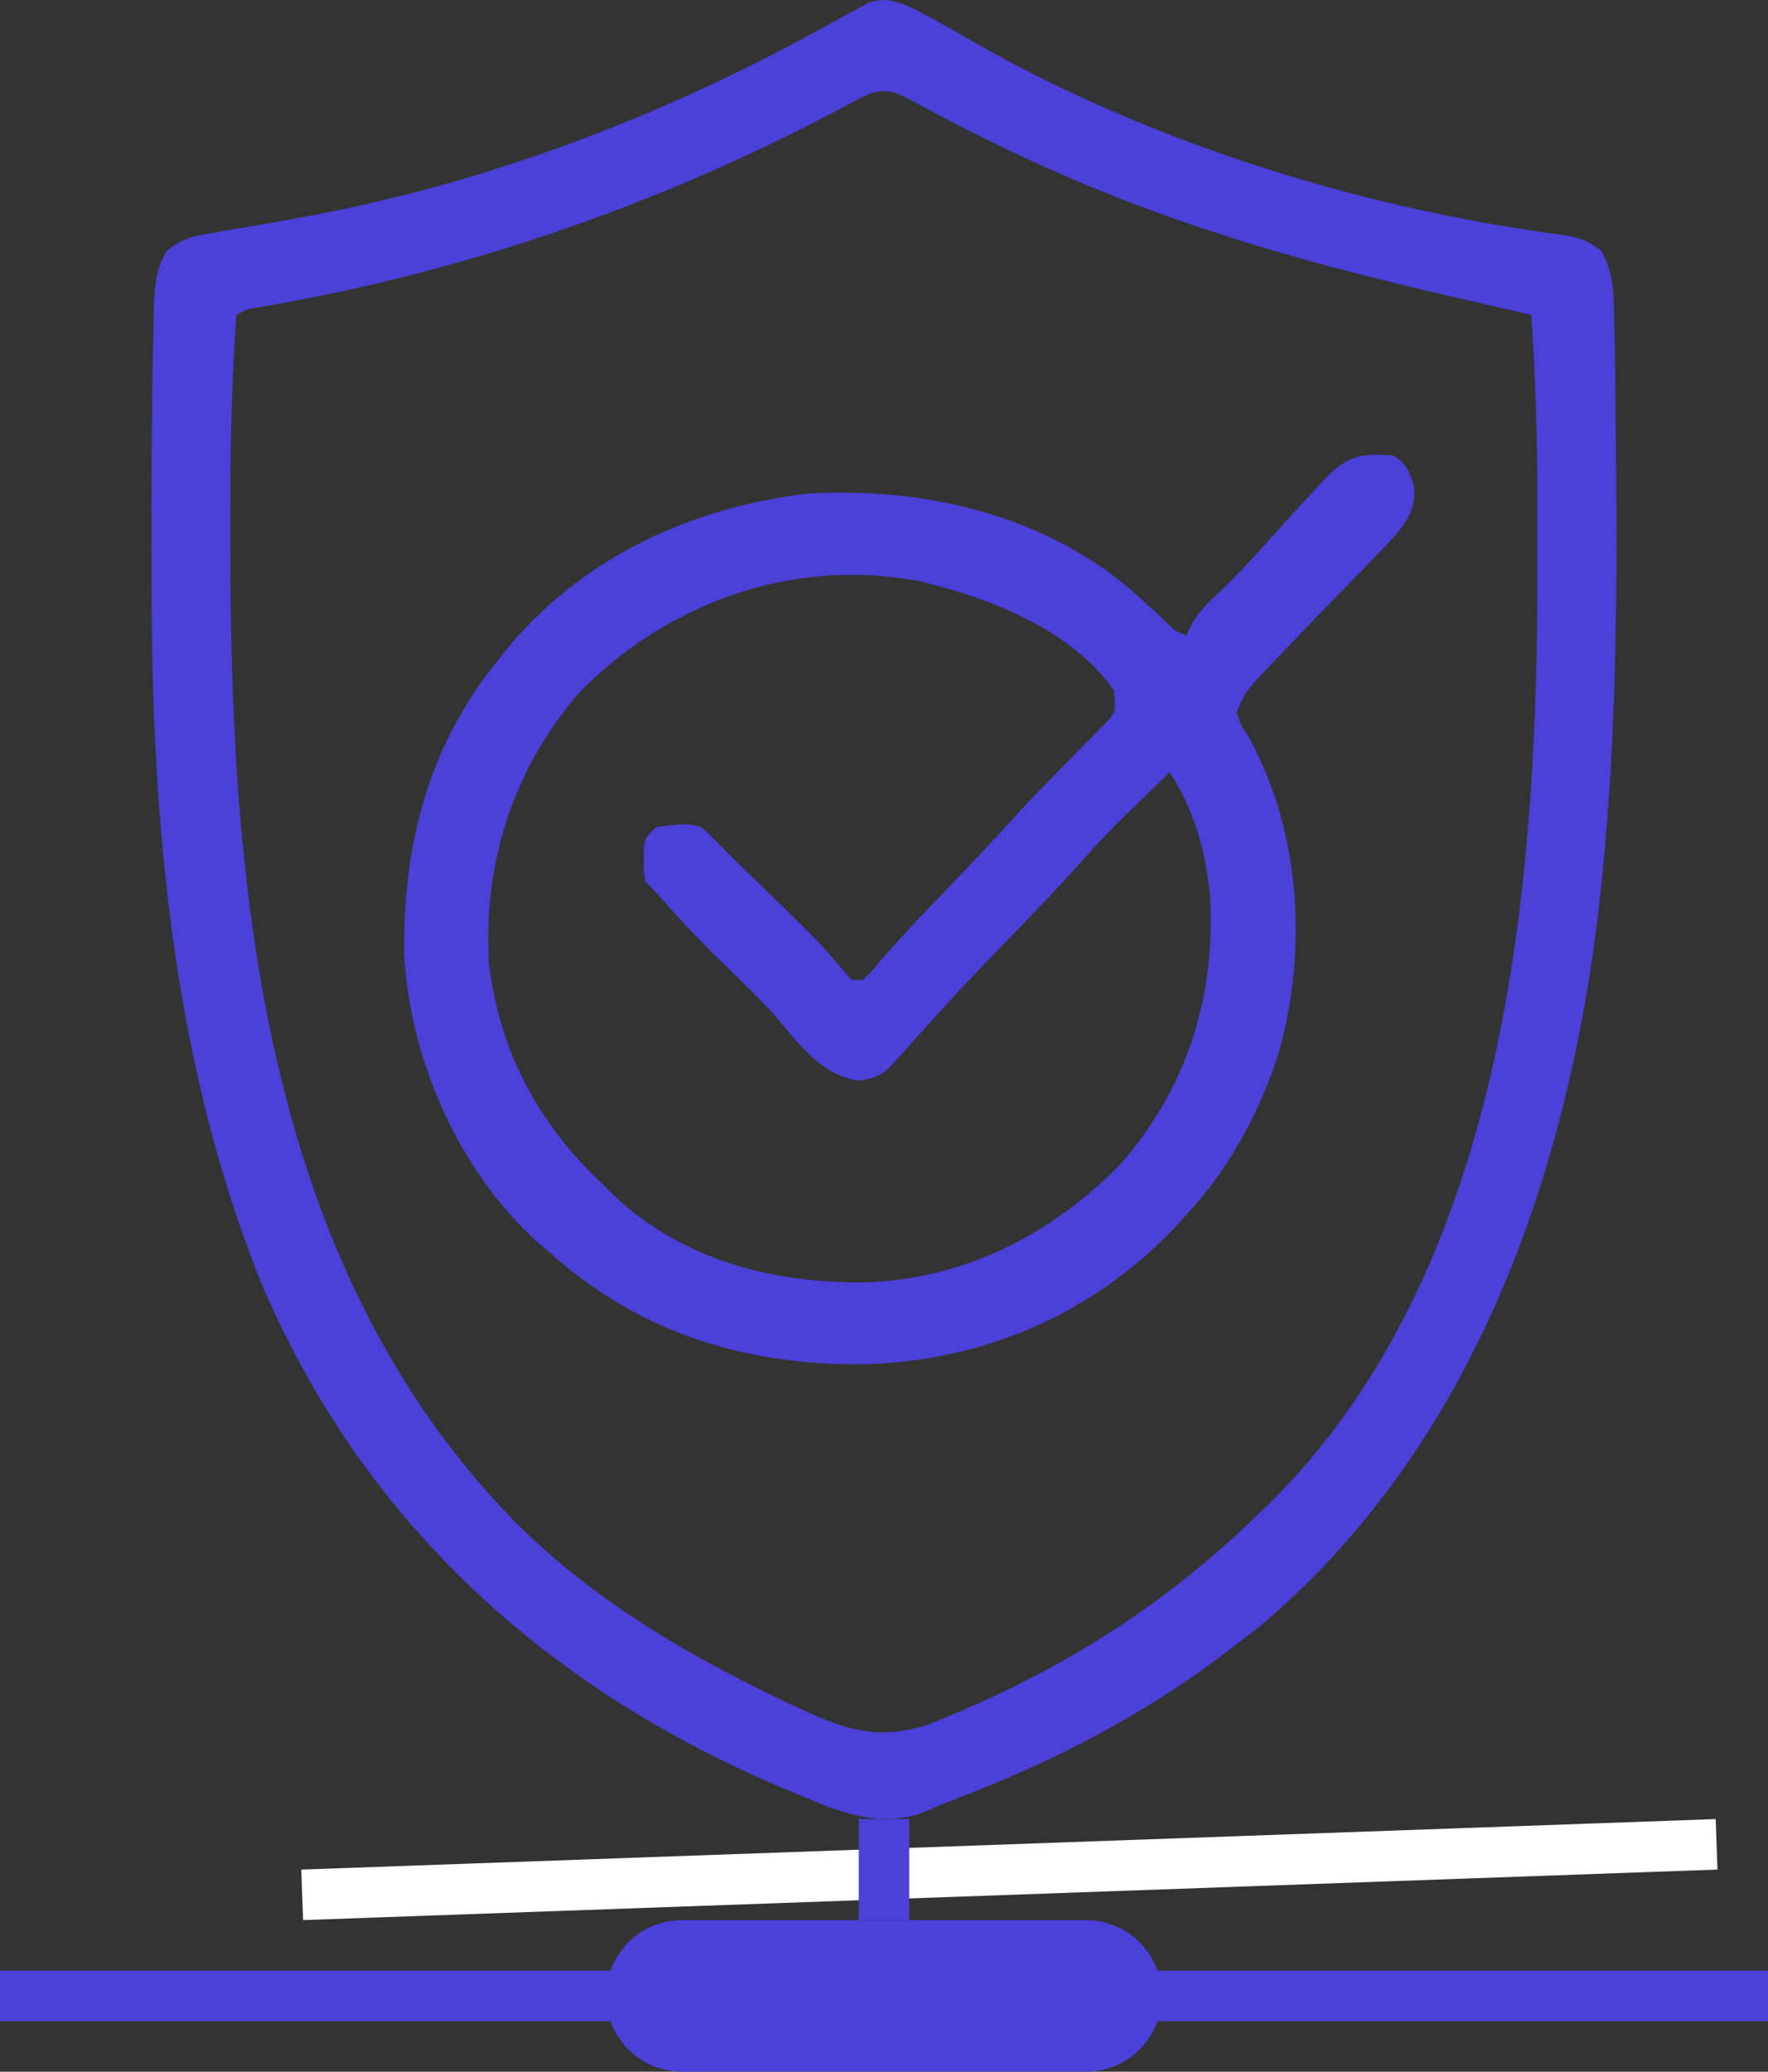
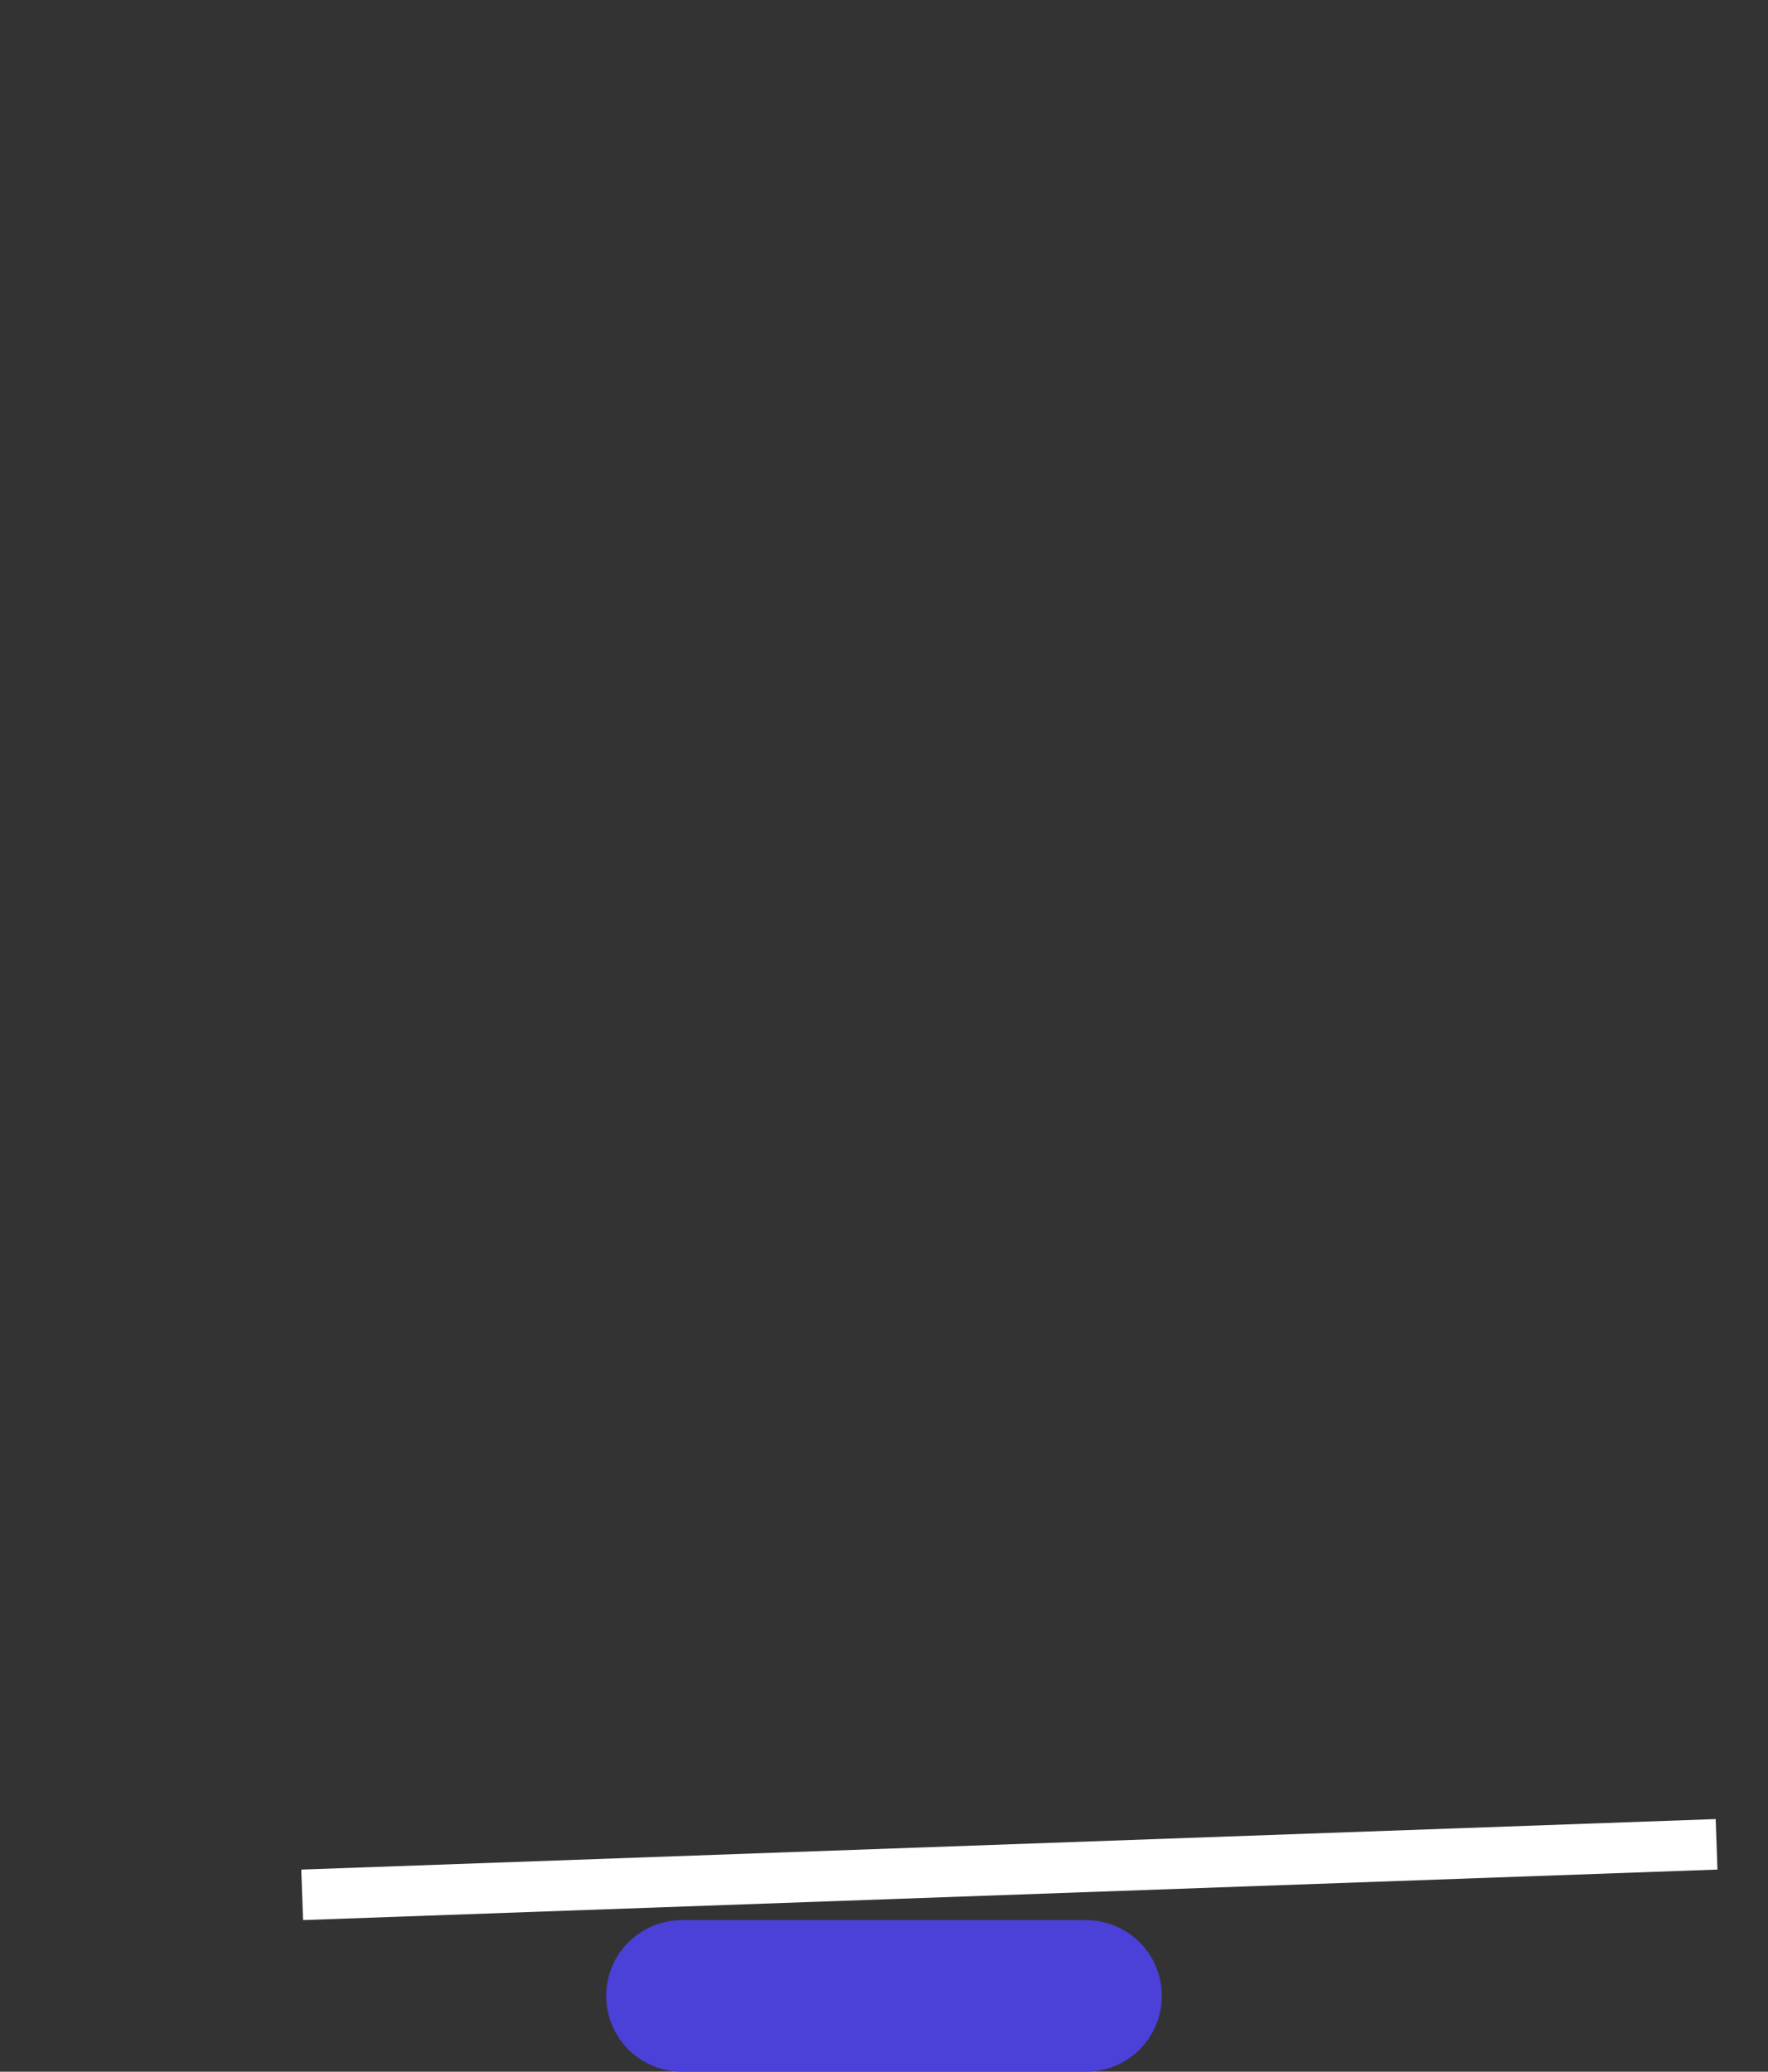
<svg xmlns="http://www.w3.org/2000/svg" width="35" height="41" viewBox="0 0 35 41" fill="none">
  <rect x="0" y="0" width="35" height="41" fill="#333333" stroke="none" />
-   <path d="M18.05 0.153C18.474 0.367 18.883 0.605 19.294 0.842C22.574 2.711 26.481 3.976 30.211 4.545C30.293 4.557 30.374 4.57 30.458 4.583C30.608 4.605 30.759 4.626 30.91 4.644C31.247 4.693 31.447 4.763 31.712 4.978C31.951 5.436 31.948 5.839 31.955 6.349C31.958 6.463 31.961 6.577 31.964 6.694C31.971 7.044 31.976 7.395 31.979 7.746C31.982 8.029 31.985 8.312 31.988 8.595C32.015 11.32 32.017 14.036 31.773 16.752C31.763 16.866 31.753 16.98 31.742 17.098C31.226 22.675 29.401 28.381 25.009 32.128C24.8 32.296 24.589 32.46 24.375 32.622C24.298 32.681 24.221 32.739 24.141 32.799C22.567 33.976 20.818 34.874 18.985 35.577C18.786 35.653 18.588 35.733 18.394 35.819C17.703 36.122 17.075 36.006 16.384 35.753C16.214 35.685 16.045 35.616 15.876 35.545C15.786 35.508 15.695 35.471 15.602 35.432C10.872 33.458 7.198 30.159 5.171 25.39C3.904 22.244 3.335 18.874 3.118 15.502C3.114 15.434 3.11 15.365 3.105 15.295C3.014 13.862 2.998 12.432 3.001 10.996C3.001 10.634 3.001 10.273 3 9.912C3 9.206 3.005 8.5 3.014 7.794C3.016 7.676 3.017 7.557 3.018 7.435C3.024 7.09 3.032 6.745 3.041 6.4C3.043 6.244 3.043 6.244 3.045 6.085C3.06 5.65 3.082 5.362 3.291 4.975C3.593 4.727 3.802 4.675 4.187 4.612C4.318 4.589 4.448 4.567 4.583 4.543C4.652 4.532 4.721 4.521 4.792 4.509C5.16 4.45 5.525 4.382 5.892 4.315C5.966 4.301 6.04 4.288 6.116 4.274C9.619 3.624 13.066 2.319 16.183 0.605C16.308 0.536 16.434 0.468 16.56 0.4C16.632 0.359 16.704 0.319 16.779 0.278C16.851 0.239 16.924 0.2 16.999 0.16C17.065 0.125 17.13 0.089 17.198 0.052C17.518 -0.061 17.744 0.027 18.05 0.153ZM16.86 2.032C13.216 3.996 9.273 5.374 5.187 6.071C4.897 6.113 4.897 6.113 4.681 6.232C4.578 7.636 4.556 9.036 4.558 10.444C4.558 10.556 4.558 10.667 4.558 10.782C4.568 17.606 5.193 25.017 10.217 30.142C11.739 31.646 13.492 32.691 15.407 33.612C15.527 33.669 15.527 33.669 15.65 33.728C16.637 34.191 17.321 34.486 18.401 34.12C18.539 34.065 18.676 34.008 18.813 33.95C18.927 33.903 18.927 33.903 19.042 33.854C21.269 32.895 23.158 31.667 24.896 29.979C24.954 29.924 25.012 29.868 25.072 29.81C29.575 25.417 30.352 18.343 30.428 12.39C30.432 11.874 30.433 11.357 30.432 10.841C30.431 10.527 30.432 10.213 30.433 9.9C30.433 8.674 30.398 7.455 30.314 6.232C30.237 6.215 30.16 6.197 30.08 6.179C29.789 6.113 29.498 6.045 29.207 5.977C29.029 5.936 28.851 5.895 28.673 5.854C27.189 5.51 25.721 5.139 24.271 4.67C24.188 4.643 24.106 4.617 24.021 4.59C22.002 3.937 20.053 3.084 18.192 2.066C17.585 1.734 17.458 1.705 16.86 2.032Z" fill="#4B40D7" />
-   <path d="M27.571 9.012C27.867 9.186 27.898 9.323 27.999 9.648C28.018 10.128 27.826 10.363 27.508 10.721C27.292 10.949 27.073 11.174 26.853 11.398C26.694 11.562 26.535 11.726 26.376 11.89C26.297 11.97 26.219 12.05 26.139 12.133C25.827 12.454 25.517 12.777 25.21 13.101C25.069 13.249 25.069 13.249 24.924 13.401C24.645 13.718 24.645 13.718 24.479 14.095C24.558 14.335 24.558 14.335 24.713 14.575C25.761 16.466 25.895 18.843 25.295 20.899C24.916 22.05 24.319 23.149 23.485 24.043C23.396 24.14 23.308 24.236 23.217 24.335C21.604 26.008 19.485 26.927 17.147 26.999C14.78 27.035 12.663 26.384 10.895 24.8C10.782 24.704 10.782 24.704 10.667 24.607C9.076 23.174 8.121 20.984 8.001 18.893C7.974 16.721 8.479 14.731 9.901 13.013C9.972 12.925 10.043 12.836 10.116 12.745C11.605 11.004 13.694 10.044 15.975 9.769C18.268 9.635 20.622 10.168 22.394 11.676C22.608 11.865 22.816 12.057 23.023 12.252C23.245 12.476 23.245 12.476 23.485 12.581C23.513 12.518 23.541 12.455 23.57 12.39C23.72 12.122 23.887 11.953 24.113 11.743C24.475 11.397 24.811 11.041 25.141 10.666C25.425 10.348 25.713 10.034 26.004 9.722C26.057 9.664 26.11 9.607 26.165 9.547C26.635 9.043 26.864 8.964 27.571 9.012ZM11.437 13.737C10.144 15.267 9.565 17.093 9.68 19.069C9.878 20.756 10.64 22.224 11.889 23.394C11.964 23.47 12.04 23.547 12.118 23.625C13.486 24.927 15.261 25.398 17.124 25.378C19.105 25.317 20.822 24.425 22.183 23.037C23.52 21.507 24.078 19.669 23.951 17.679C23.861 16.835 23.63 15.996 23.153 15.284C23.026 15.409 22.899 15.533 22.772 15.658C22.655 15.772 22.538 15.886 22.419 15.999C22.088 16.318 21.77 16.642 21.466 16.987C21.073 17.43 20.666 17.858 20.254 18.285C18.997 19.584 18.997 19.584 17.79 20.927C17.5 21.255 17.427 21.319 17.003 21.387C16.246 21.289 15.792 20.621 15.321 20.078C15.036 19.765 14.734 19.472 14.429 19.177C13.979 18.742 13.546 18.3 13.137 17.828C13.021 17.695 12.898 17.57 12.772 17.447C12.743 17.244 12.743 17.244 12.745 17.014C12.744 16.938 12.743 16.863 12.743 16.785C12.772 16.582 12.772 16.582 12.993 16.365C13.604 16.297 13.604 16.297 13.877 16.365C14.075 16.54 14.249 16.715 14.429 16.906C14.577 17.051 14.725 17.195 14.874 17.338C15.039 17.498 15.203 17.658 15.367 17.819C15.45 17.898 15.532 17.978 15.617 18.06C15.971 18.405 16.315 18.745 16.627 19.127C16.742 19.259 16.742 19.259 16.858 19.393C16.931 19.393 17.004 19.393 17.079 19.393C17.251 19.229 17.251 19.229 17.429 19.014C17.828 18.555 18.244 18.115 18.667 17.677C19.198 17.125 19.724 16.57 20.237 16.003C20.457 15.766 20.68 15.535 20.907 15.306C20.978 15.233 21.049 15.16 21.122 15.085C21.264 14.941 21.406 14.797 21.55 14.654C21.614 14.588 21.679 14.522 21.746 14.454C21.804 14.395 21.863 14.336 21.923 14.275C22.09 14.072 22.09 14.072 22.049 13.662C21.222 12.465 19.56 11.817 18.184 11.499C15.671 11.027 13.18 11.94 11.437 13.737Z" fill="#4B40D7" />
  <line x1="5.982" y1="37.5" x2="33.982" y2="36.5" stroke="white" />
-   <line y1="39.5" x2="35" y2="39.5" stroke="#4B40D7" />
  <line x1="13.5" y1="39.5" x2="21.5" y2="39.5" stroke="#4B40D7" stroke-width="3" stroke-linecap="round" />
-   <line x1="17.5" y1="36" x2="17.5" y2="38" stroke="#4B40D7" />
</svg>